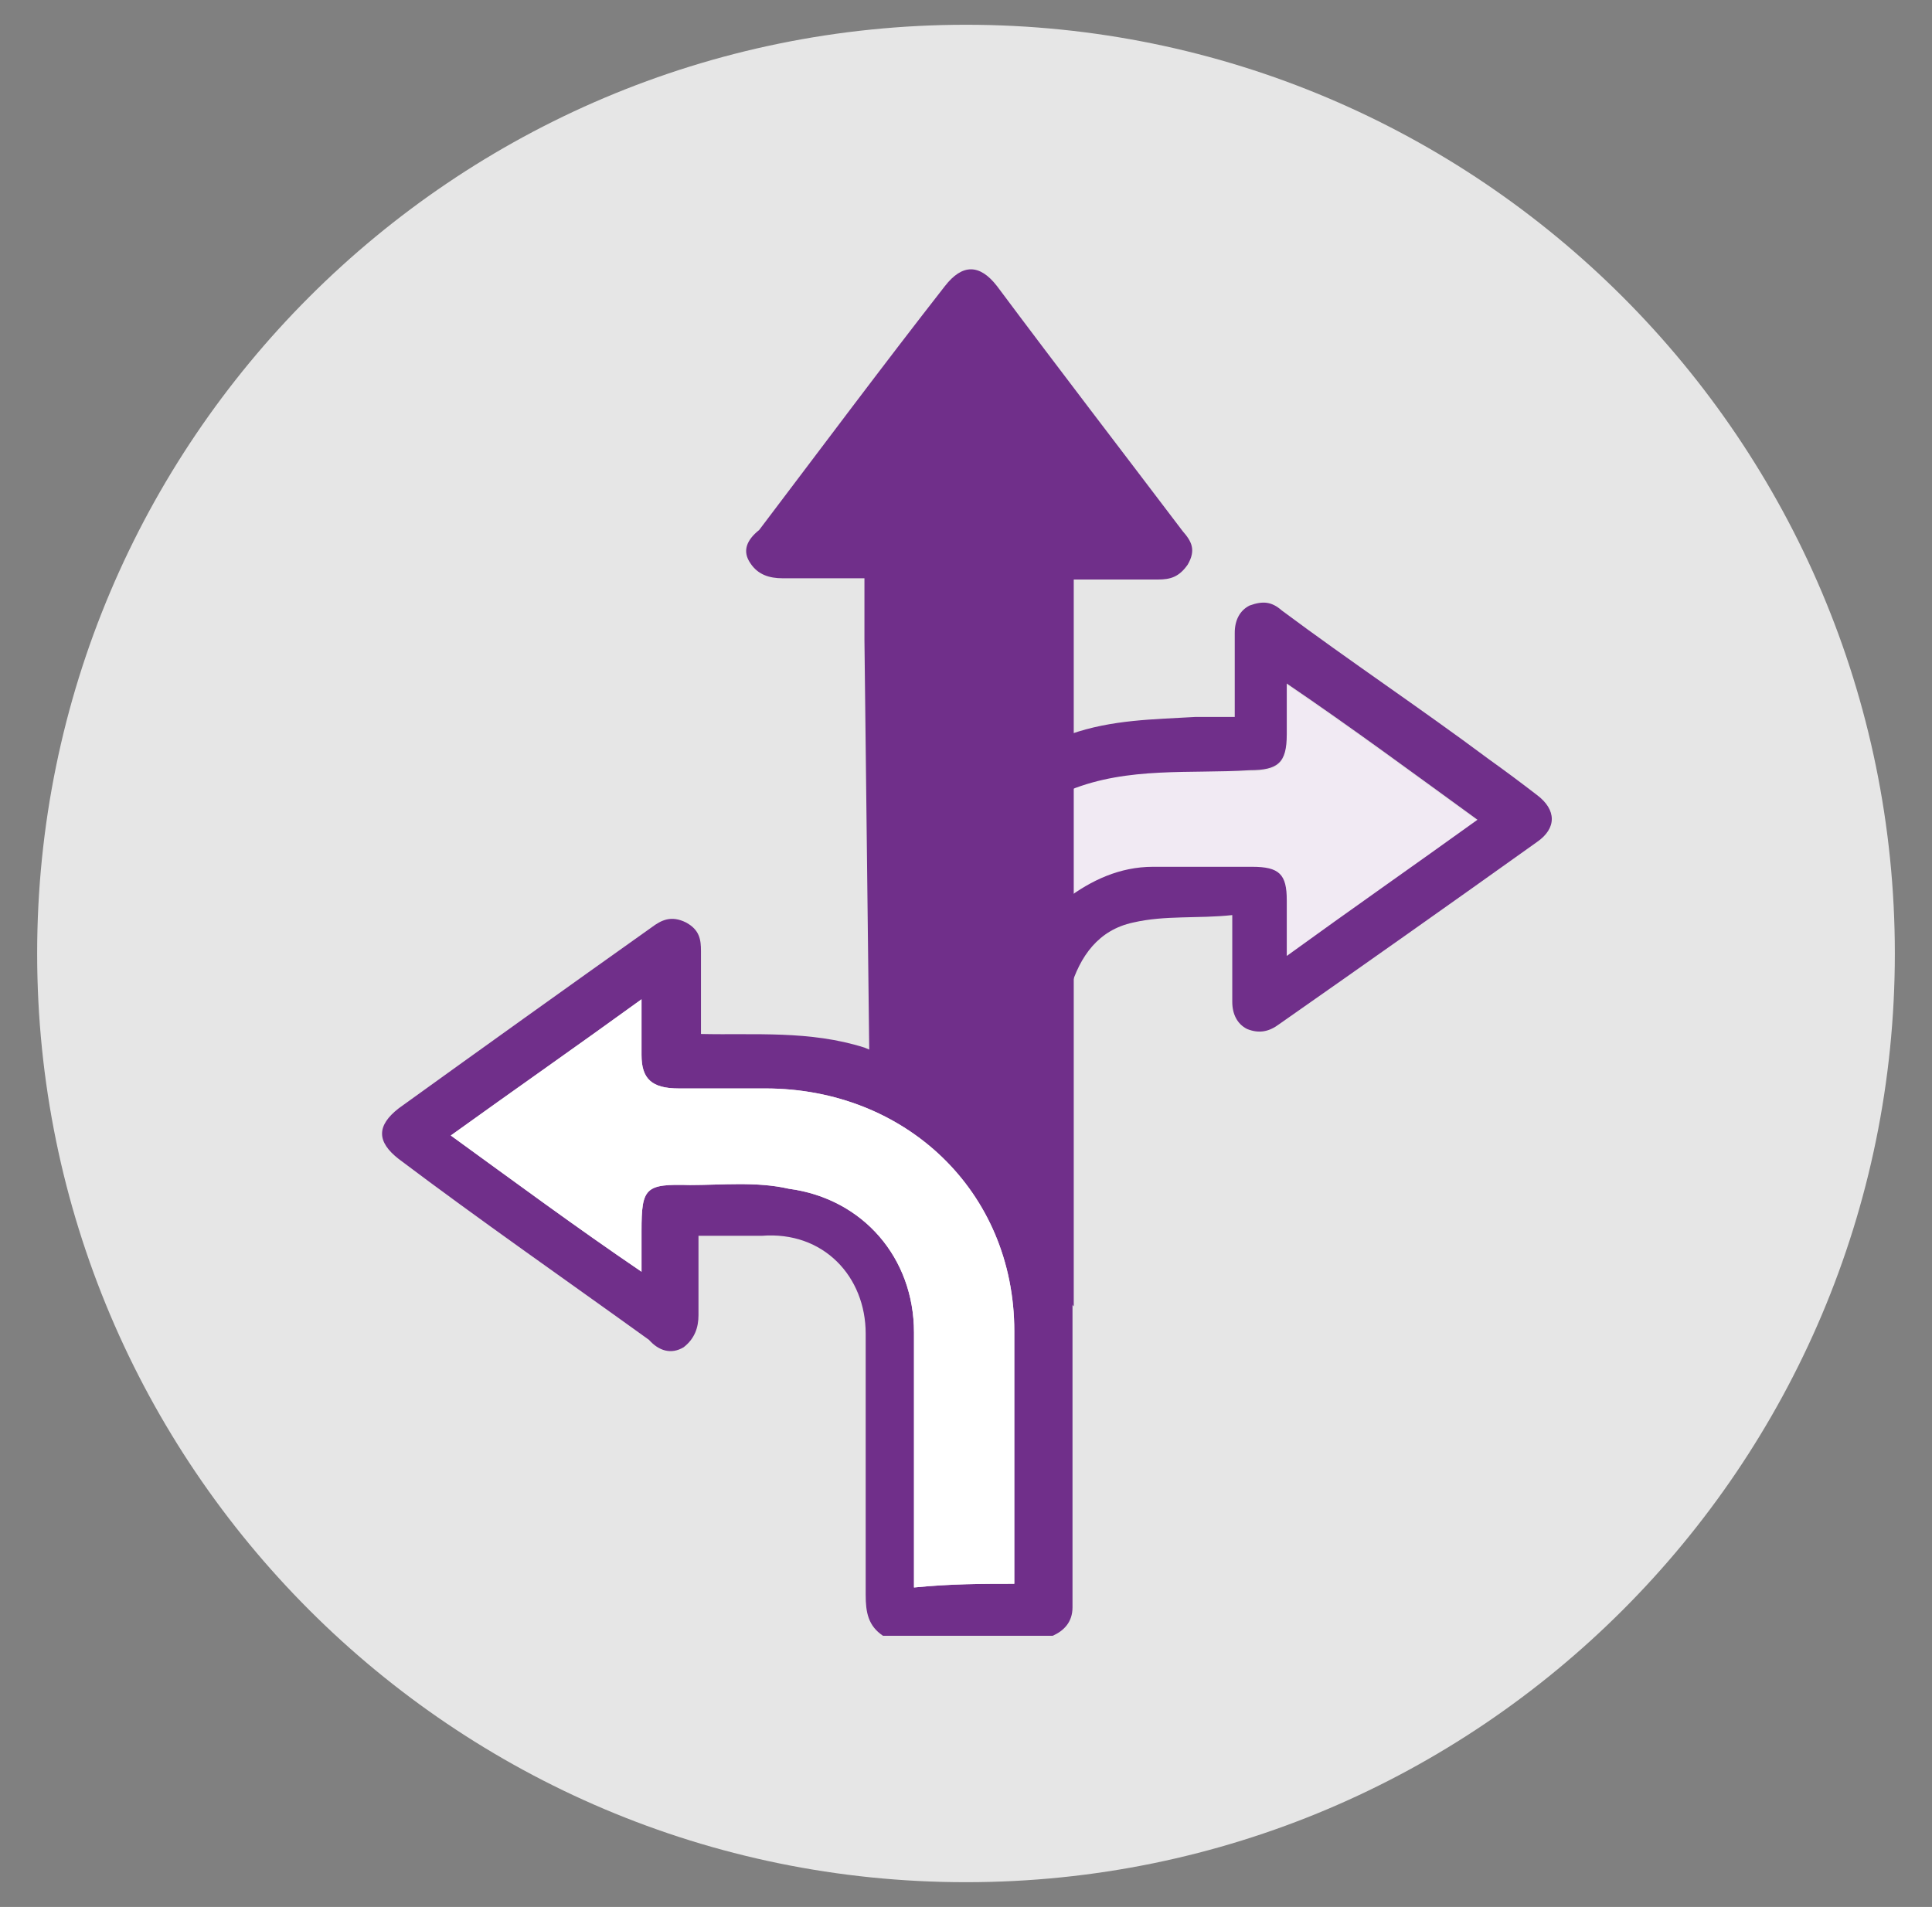
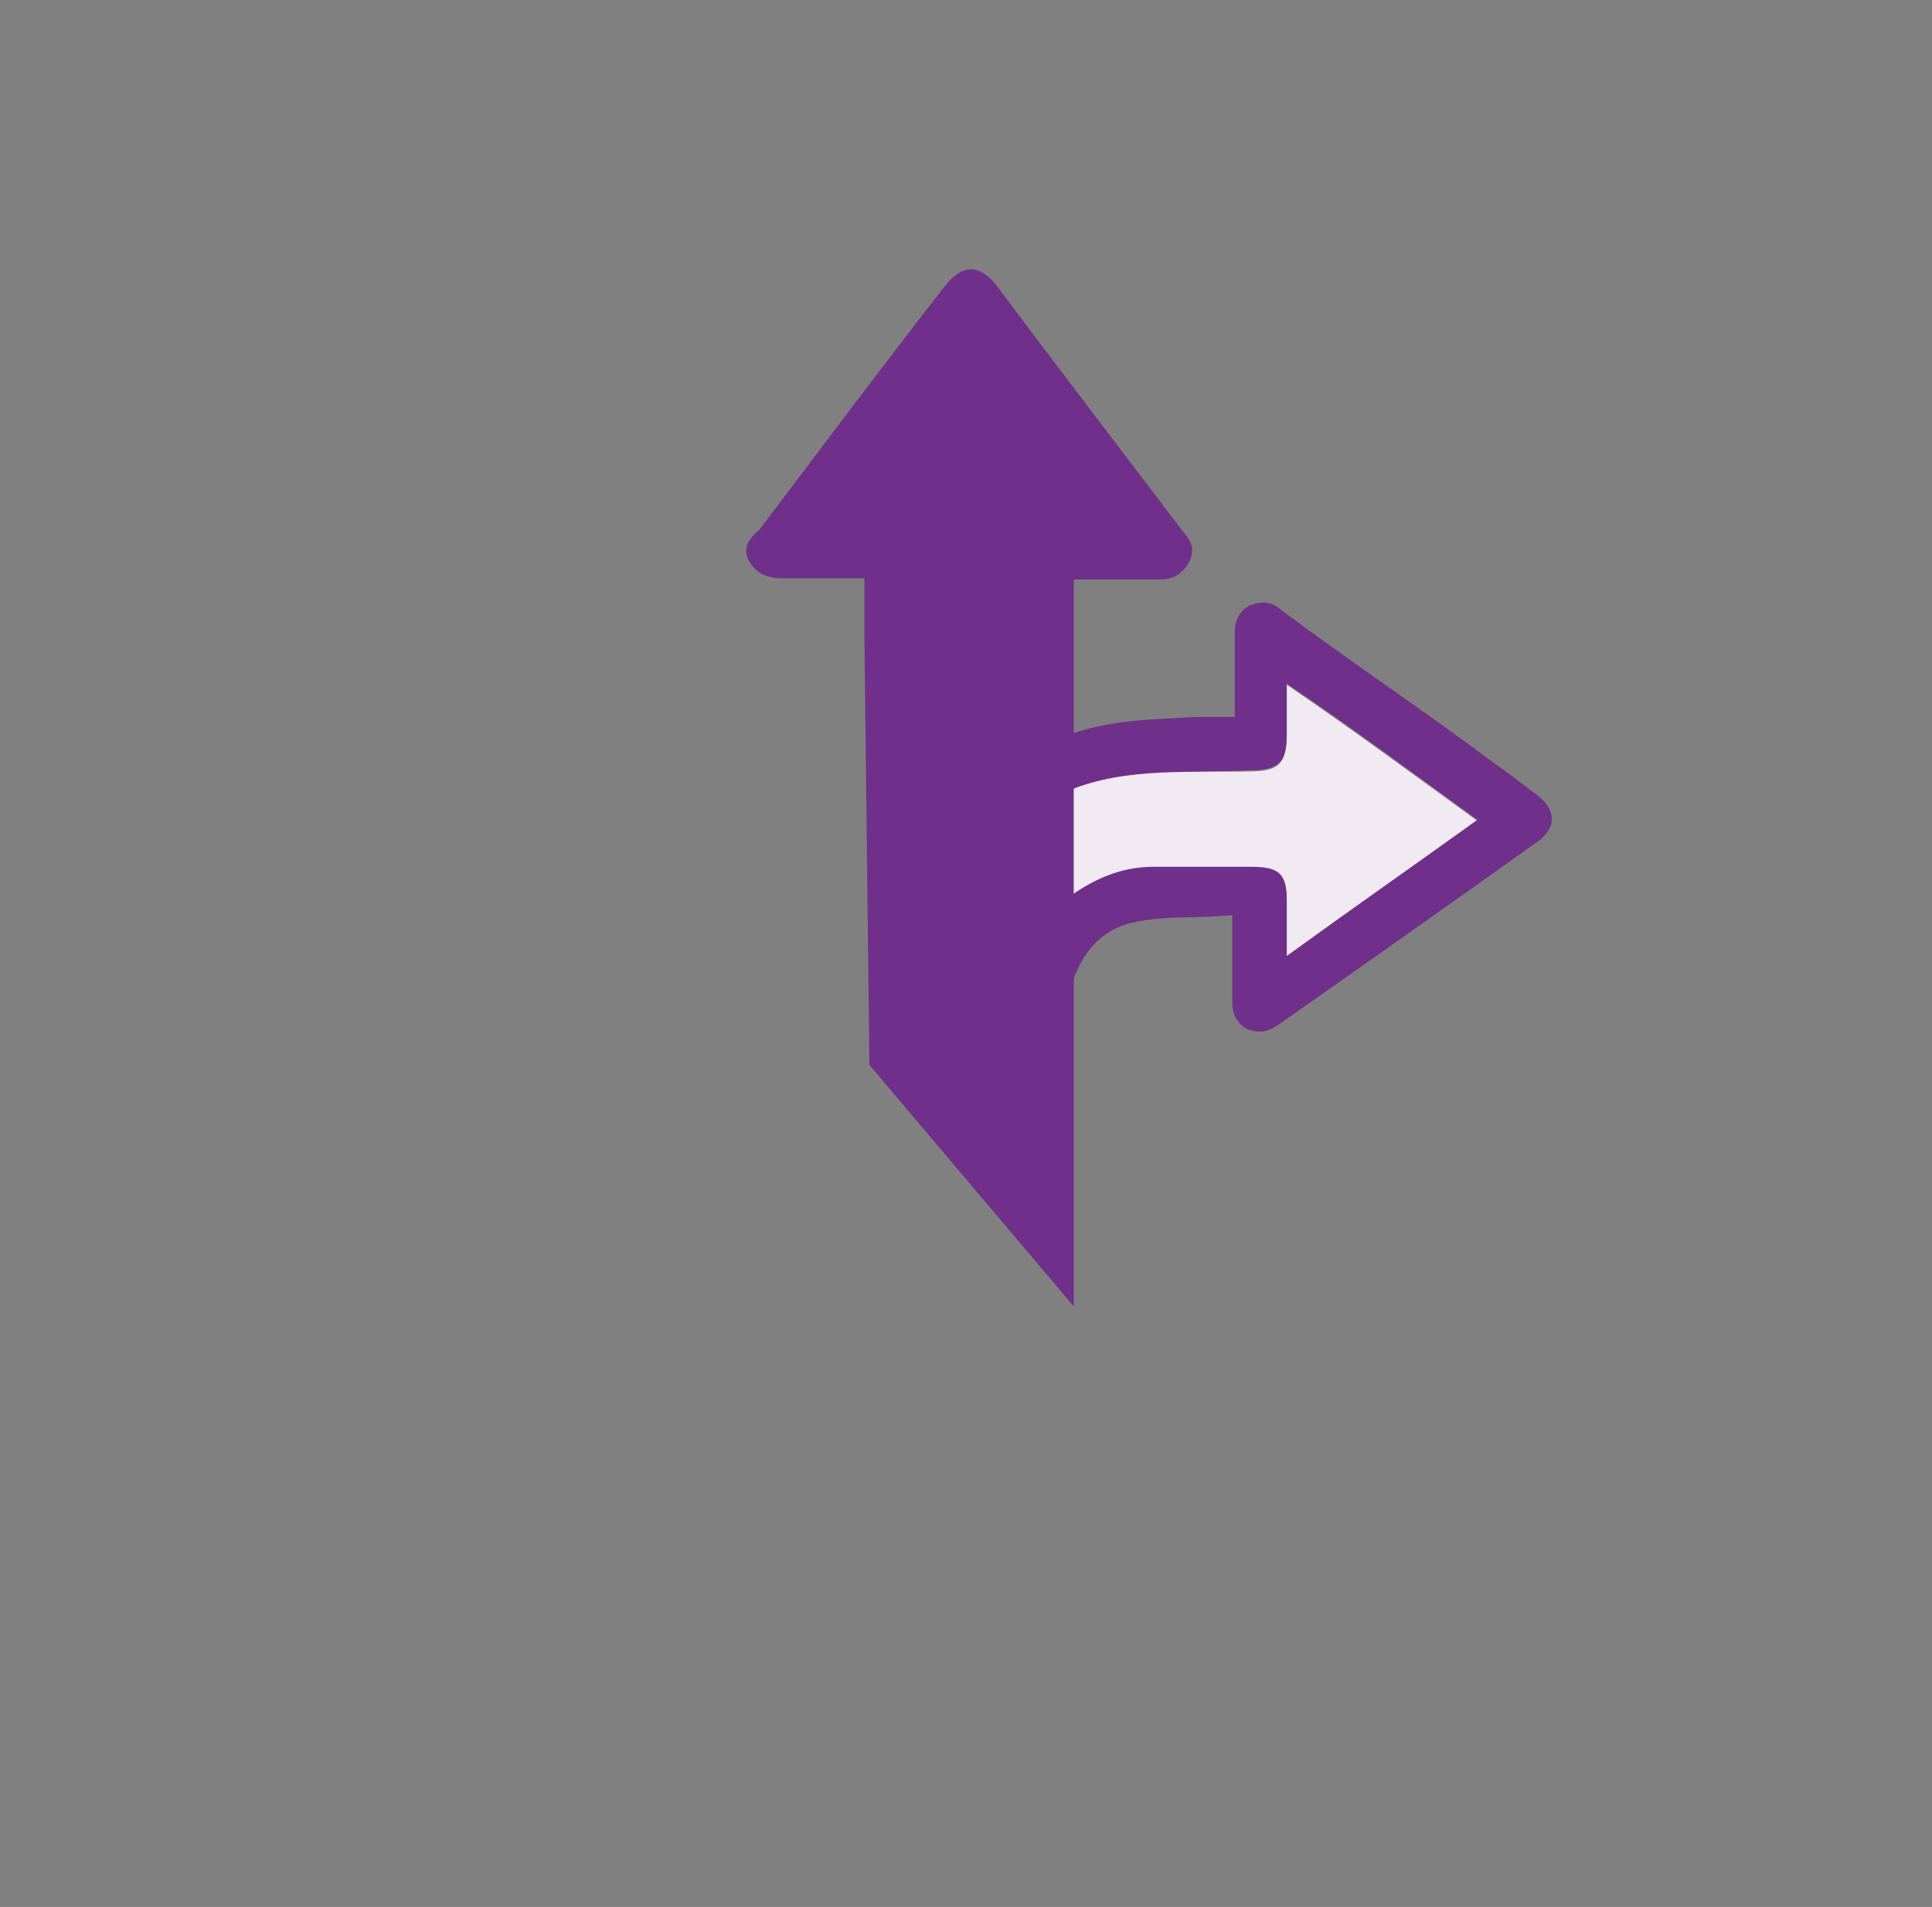
<svg xmlns="http://www.w3.org/2000/svg" xmlns:xlink="http://www.w3.org/1999/xlink" version="1.1" id="Calque_1" x="0px" y="0px" viewBox="0 0 156 154" style="enable-background:new 0 0 156 154;" xml:space="preserve">
  <rect x="0" y="0" width="156" height="154" fill="#808080" stroke="none" />
  <style type="text/css">
	.st0{clip-path:url(#SVGID_00000180349676111459978940000002355770310691699607_);}
	.st1{clip-path:url(#SVGID_00000161628226068967956250000004690645772884980911_);fill:#E6E6E6;}
	.st2{clip-path:url(#SVGID_00000062190170338112250180000002278842688505393556_);}
	.st3{clip-path:url(#SVGID_00000106862935473344196980000002836486425636204703_);fill:#F1EAF3;}
	.st4{clip-path:url(#SVGID_00000053528626678412436260000000558922370159144346_);}
	.st5{clip-path:url(#SVGID_00000131365707129763207830000008800028933652981897_);fill:#702F8A;}
	.st6{clip-path:url(#SVGID_00000175305255049354644570000000979187086626815153_);}
	.st7{clip-path:url(#SVGID_00000128466681370905931500000008327132317463901881_);fill:#702F8A;}
	.st8{clip-path:url(#SVGID_00000108283842258768021110000011292440745667574691_);}
	.st9{clip-path:url(#SVGID_00000056419417710476854040000002273864242992435348_);fill:#702F8A;}
	.st10{clip-path:url(#SVGID_00000041992434975445951930000005086518378133745819_);}
	.st11{clip-path:url(#SVGID_00000114760149935999488970000002712950026255566764_);fill:#FFFFFF;}
</style>
  <g>
    <g>
      <defs>
-         <path id="SVGID_1_" d="M78,2c41.4,0,75,33.6,75,75s-33.6,75-75,75S3,118.4,3,77S36.6,2,78,2" />
-       </defs>
+         </defs>
      <clipPath id="SVGID_00000119117400858566389900000003430671689868946351_">
        <use xlink:href="#SVGID_1_" style="overflow:visible;" />
      </clipPath>
      <g style="clip-path:url(#SVGID_00000119117400858566389900000003430671689868946351_);">
        <defs>
          <rect id="SVGID_00000025416241678588136780000002726670061284309424_" x="-1503" y="-1137" width="1920" height="5003" />
        </defs>
        <clipPath id="SVGID_00000072261509528594894470000013197105210663711920_">
          <use xlink:href="#SVGID_00000025416241678588136780000002726670061284309424_" style="overflow:visible;" />
        </clipPath>
        <rect x="2" y="1" style="clip-path:url(#SVGID_00000072261509528594894470000013197105210663711920_);fill:#E6E6E6;" width="152" height="152" />
      </g>
    </g>
    <g>
      <defs>
        <path id="SVGID_00000060749335933962384840000003975944072903268519_" d="M86.1,72.7c2-1.5,4.3-2.6,7-2.6h8     c2.2,0,2.8,0.6,2.8,2.7v4.5c5.1-3.7,10.4-7.4,15.4-11c-5.1-3.7-10.1-7.4-15.4-11v0.4v3.7c0,2.3-0.7,2.9-3,2.9     c-4.7,0.1-9.7-0.5-14.4,1.4L86.1,72.7z" />
      </defs>
      <clipPath id="SVGID_00000130643498976742977580000010075526494655979417_">
        <use xlink:href="#SVGID_00000060749335933962384840000003975944072903268519_" style="overflow:visible;" />
      </clipPath>
      <g style="clip-path:url(#SVGID_00000130643498976742977580000010075526494655979417_);">
        <defs>
          <rect id="SVGID_00000150099584325914175490000005302895209443242886_" x="-1503" y="-1137" width="1920" height="5003" />
        </defs>
        <clipPath id="SVGID_00000065755336442047179280000013263848692010549934_">
          <use xlink:href="#SVGID_00000150099584325914175490000005302895209443242886_" style="overflow:visible;" />
        </clipPath>
        <rect x="85.1" y="54.4" style="clip-path:url(#SVGID_00000065755336442047179280000013263848692010549934_);fill:#F1EAF3;" width="35.1" height="24" />
      </g>
    </g>
    <g>
      <defs>
        <path id="SVGID_00000077296966126207442590000010029055138833427389_" d="M69.8,84.6c3.5,1.4,7,3.1,9.7,6     c3.8,3.8,6.2,8.3,6.8,13.6c0,0.3,0,0.3,0.3,0.4v25.2c0,1.2-0.7,1.9-1.6,2.3H71.3c-1.2-0.8-1.4-1.9-1.4-3.3v-21.1     c0-4.6-3.4-8.3-8.4-7.9h-5.1v6.4c0,1-0.3,1.9-1.2,2.6c-1,0.6-2,0.3-2.8-0.6c-6.8-4.9-13.7-9.7-20.2-14.6c-1.8-1.4-1.8-2.7,0-4.1     c6.8-4.9,13.5-9.7,20.4-14.6c0.8-0.6,1.6-1,2.8-0.4c1.1,0.6,1.2,1.4,1.2,2.3v6.7C60.9,83.6,65.4,83.2,69.8,84.6 M81.9,127.9v-1     v-19.4c0-11.3-8.8-19.6-20.1-19.6h-7c-2.2,0-3-0.8-3-2.7v-4.5c-5.1,3.7-10.4,7.4-15.4,11c5.1,3.7,10.1,7.4,15.4,11v-3.3     c0-3.5,0.3-3.8,3.9-3.7c2.6,0,5.4-0.3,8,0.3c6,0.8,10.1,5.6,10.1,11.6V127v1.2C76.8,127.9,79.4,127.9,81.9,127.9" />
      </defs>
      <clipPath id="SVGID_00000010994237785669186150000011467448757624751293_">
        <use xlink:href="#SVGID_00000077296966126207442590000010029055138833427389_" style="overflow:visible;" />
      </clipPath>
      <g style="clip-path:url(#SVGID_00000010994237785669186150000011467448757624751293_);">
        <defs>
          <rect id="SVGID_00000161594798130729216760000016621094033175086007_" x="-1503" y="-1137" width="1920" height="5003" />
        </defs>
        <clipPath id="SVGID_00000129168727765313107690000001923071246841124023_">
          <use xlink:href="#SVGID_00000161594798130729216760000016621094033175086007_" style="overflow:visible;" />
        </clipPath>
-         <rect x="29.3" y="72.8" style="clip-path:url(#SVGID_00000129168727765313107690000001923071246841124023_);fill:#702F8A;" width="58.4" height="60.3" />
      </g>
    </g>
    <g>
      <defs>
        <path id="SVGID_00000078028244853286920770000006678562285841969563_" d="M86.4,63.8v-4.5c3.4-1.2,6.8-1.2,10.1-1.4h3.2v-5v-1.8     c0-1,0.4-1.8,1.2-2.2c1.1-0.4,1.8-0.3,2.6,0.4c5.5,4.1,11.2,7.9,16.7,12c1.4,1,2.6,1.9,3.9,2.9c1.6,1.2,1.6,2.7,0,3.8     c-7,5-13.8,9.8-20.8,14.7c-0.8,0.6-1.6,0.8-2.6,0.4c-0.8-0.4-1.2-1.2-1.2-2.2v-7c-2.8,0.3-5.4,0-8,0.6c-2.8,0.6-4.3,2.7-5.1,5.4     c0-1.4-0.3-2.6-0.3-3.8v-3.5c2-1.5,4.3-2.6,7-2.6h8c2.2,0,2.8,0.6,2.8,2.7v4.5c5.1-3.7,10.4-7.4,15.4-11     c-5.1-3.7-10.1-7.4-15.4-11v0.4v3.7c0,2.3-0.7,2.9-3,2.9C96.1,62.5,91.1,61.9,86.4,63.8" />
      </defs>
      <clipPath id="SVGID_00000051374446509198268910000015302843792929894544_">
        <use xlink:href="#SVGID_00000078028244853286920770000006678562285841969563_" style="overflow:visible;" />
      </clipPath>
      <g style="clip-path:url(#SVGID_00000051374446509198268910000015302843792929894544_);">
        <defs>
          <rect id="SVGID_00000056400861365267917110000005878719636110651032_" x="-1503" y="-1137" width="1920" height="5003" />
        </defs>
        <clipPath id="SVGID_00000015347588528197434320000005542051988138757823_">
          <use xlink:href="#SVGID_00000056400861365267917110000005878719636110651032_" style="overflow:visible;" />
        </clipPath>
        <rect x="85.1" y="47.6" style="clip-path:url(#SVGID_00000015347588528197434320000005542051988138757823_);fill:#702F8A;" width="41.5" height="37" />
      </g>
    </g>
    <g>
      <defs>
        <path id="SVGID_00000070112265630793341960000002843349336482490753_" d="M70.2,86l-0.4-34.3v-5h-6.6c-1.1,0-2-0.3-2.6-1.2     c-0.7-1-0.3-1.9,0.7-2.7c5-6.6,10-13.3,15-19.7c1.4-1.8,2.8-1.8,4.2,0c5,6.7,10,13.2,15,19.8c0.7,0.8,1.1,1.5,0.4,2.7     c-0.7,1-1.4,1.2-2.4,1.2h-6.8v46.7v12" />
      </defs>
      <clipPath id="SVGID_00000094586806785115060160000011928879861064889231_">
        <use xlink:href="#SVGID_00000070112265630793341960000002843349336482490753_" style="overflow:visible;" />
      </clipPath>
      <g style="clip-path:url(#SVGID_00000094586806785115060160000011928879861064889231_);">
        <defs>
          <rect id="SVGID_00000022538628823807481220000003594074804861333680_" x="-1503" y="-1137" width="1920" height="5003" />
        </defs>
        <clipPath id="SVGID_00000025442029412060586680000006771428570307800240_">
          <use xlink:href="#SVGID_00000022538628823807481220000003594074804861333680_" style="overflow:visible;" />
        </clipPath>
        <rect x="59" y="20.5" style="clip-path:url(#SVGID_00000025442029412060586680000006771428570307800240_);fill:#702F8A;" width="38.5" height="86.2" />
      </g>
    </g>
    <g>
      <defs>
-         <path id="SVGID_00000140735418893772409780000010546885050154413748_" d="M81.9,127.9v-1v-19.4c0-11.3-8.8-19.6-20.1-19.6h-7     c-2.2,0-3-0.8-3-2.7v-4.5c-5.1,3.7-10.4,7.4-15.4,11c5.1,3.7,10.1,7.4,15.4,11v-3.3c0-3.5,0.3-3.8,3.9-3.7c2.6,0,5.4-0.3,8,0.3     c6,0.8,10.1,5.6,10.1,11.6V127v1.2C76.8,127.9,79.4,127.9,81.9,127.9" />
-       </defs>
+         </defs>
      <clipPath id="SVGID_00000082341529438968940490000003704864502487070636_">
        <use xlink:href="#SVGID_00000140735418893772409780000010546885050154413748_" style="overflow:visible;" />
      </clipPath>
      <g style="clip-path:url(#SVGID_00000082341529438968940490000003704864502487070636_);">
        <defs>
          <rect id="SVGID_00000157998736660034519480000013284038089666409143_" x="-1503" y="-1137" width="1920" height="5003" />
        </defs>
        <clipPath id="SVGID_00000109714721161247208950000011273747405890298284_">
          <use xlink:href="#SVGID_00000157998736660034519480000013284038089666409143_" style="overflow:visible;" />
        </clipPath>
        <rect x="35.5" y="79.7" style="clip-path:url(#SVGID_00000109714721161247208950000011273747405890298284_);fill:#FFFFFF;" width="47.4" height="49.4" />
      </g>
    </g>
  </g>
</svg>